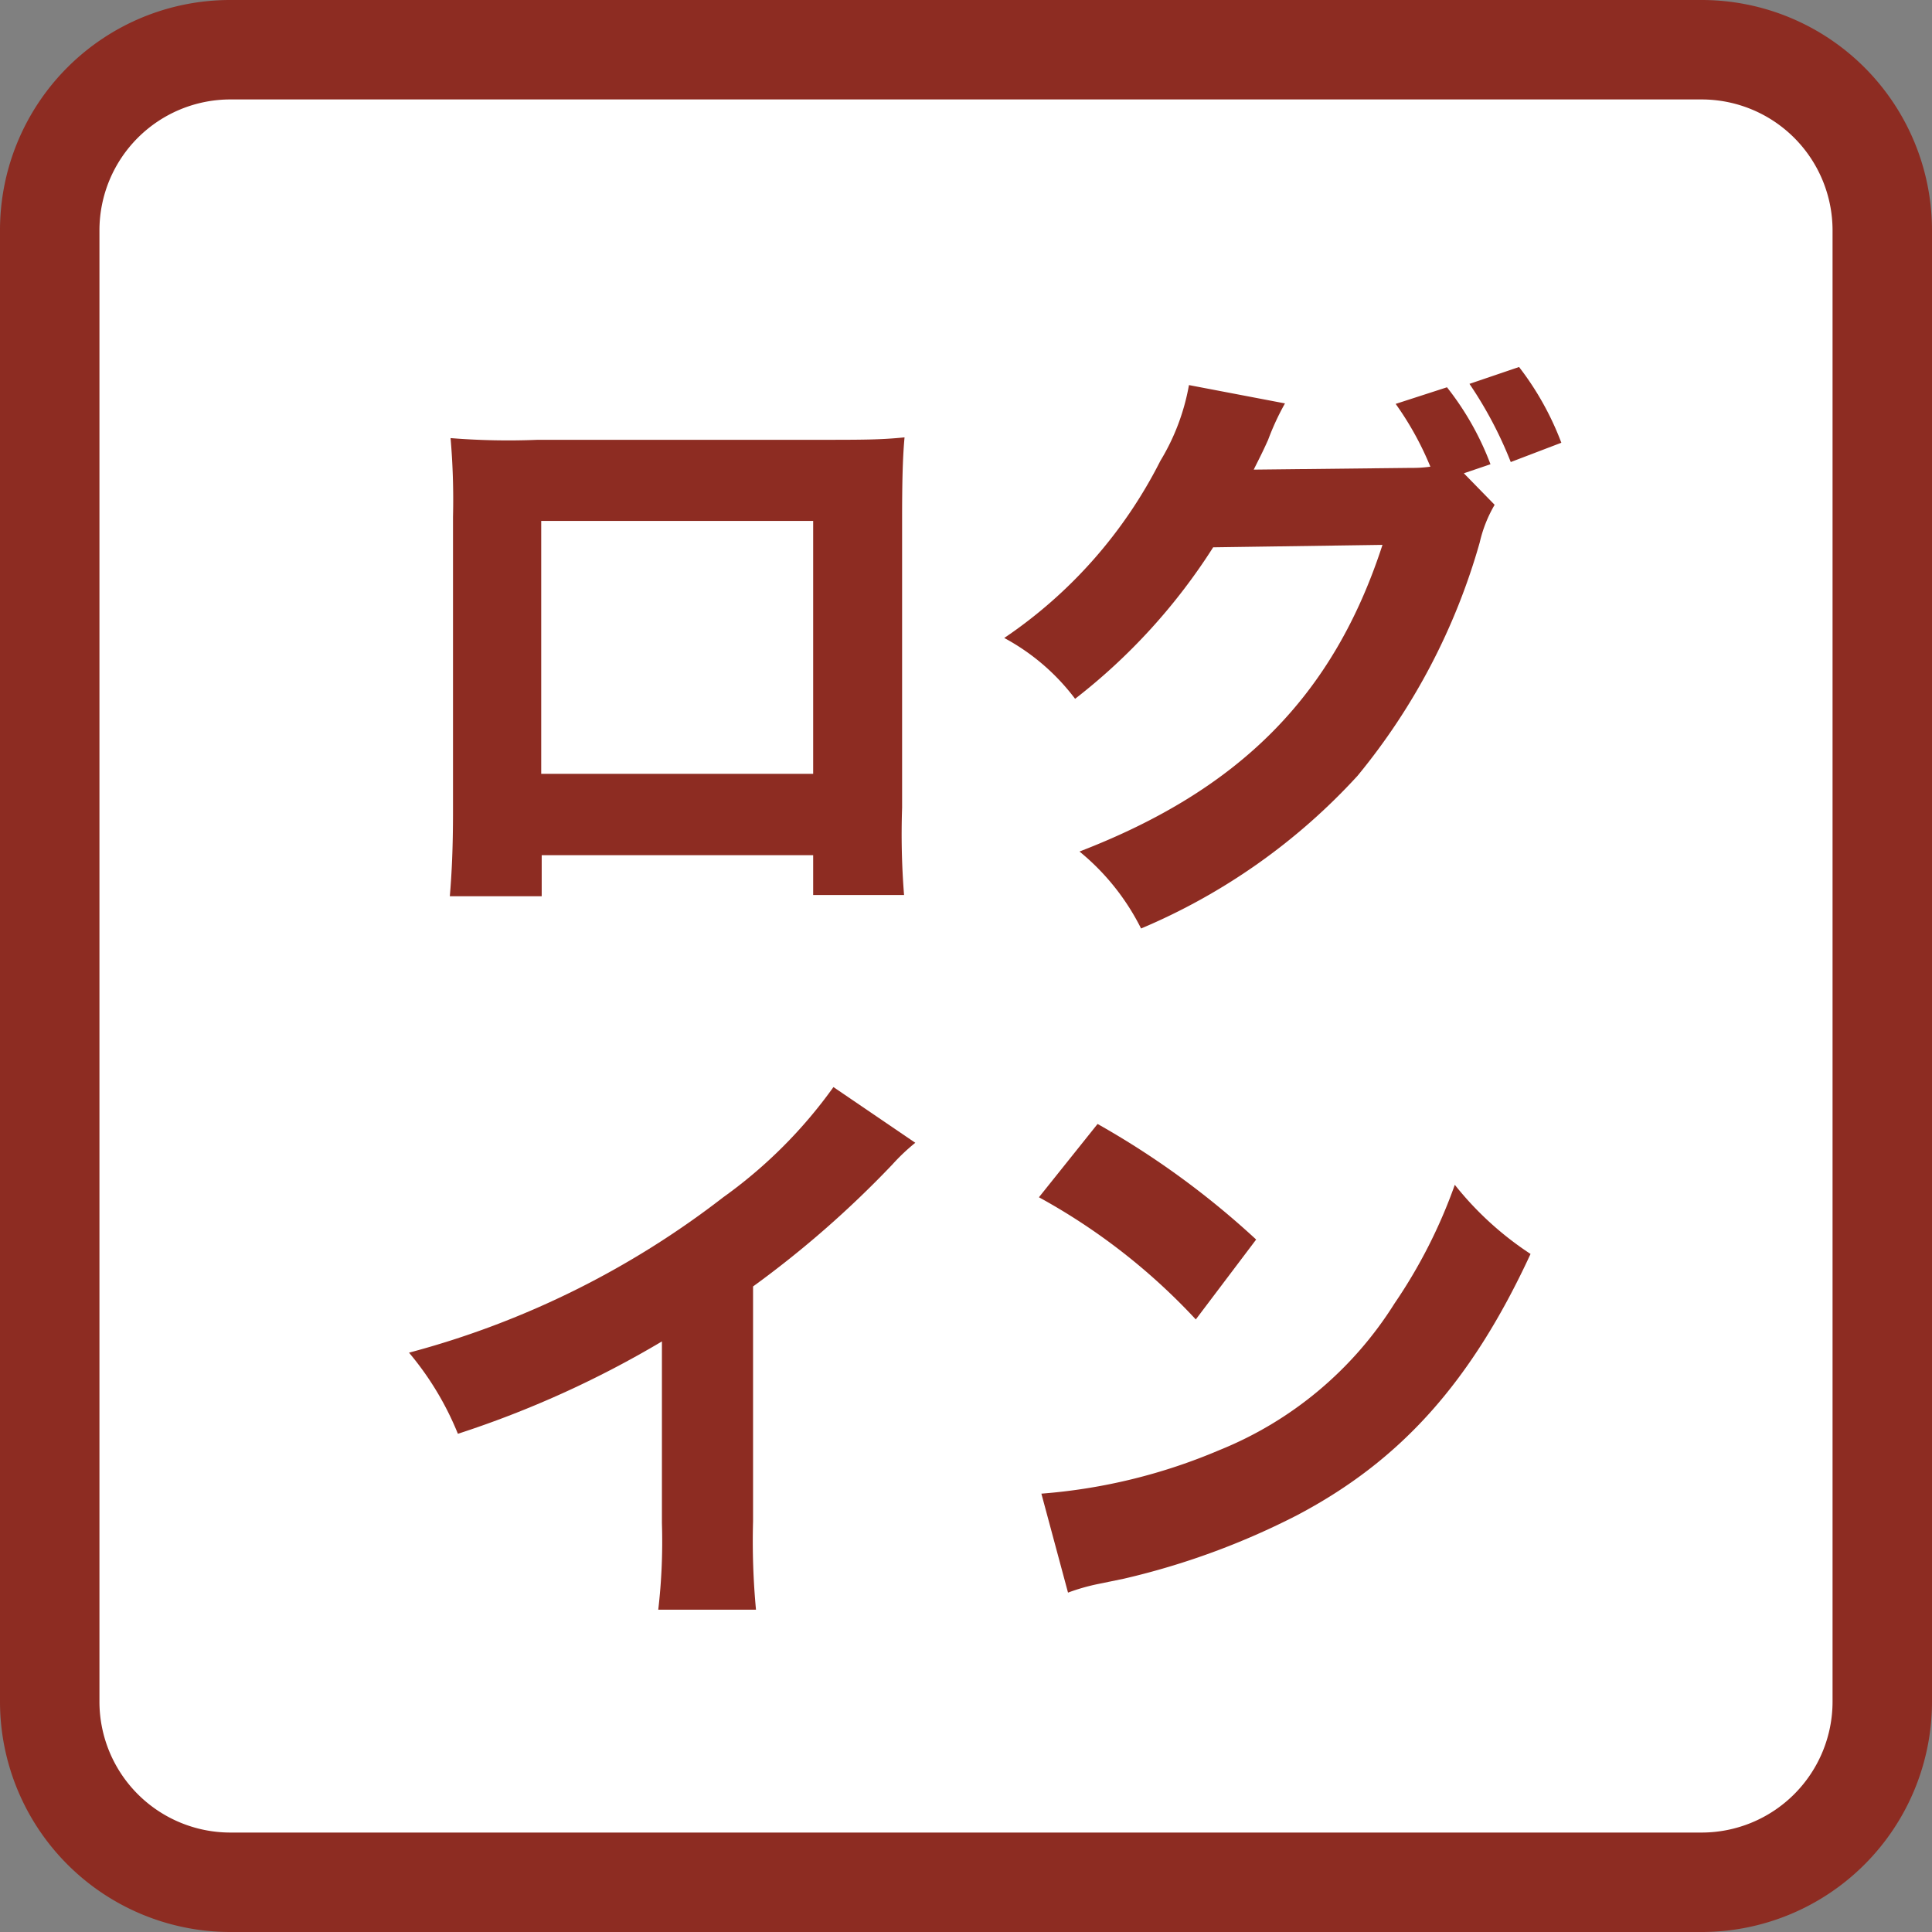
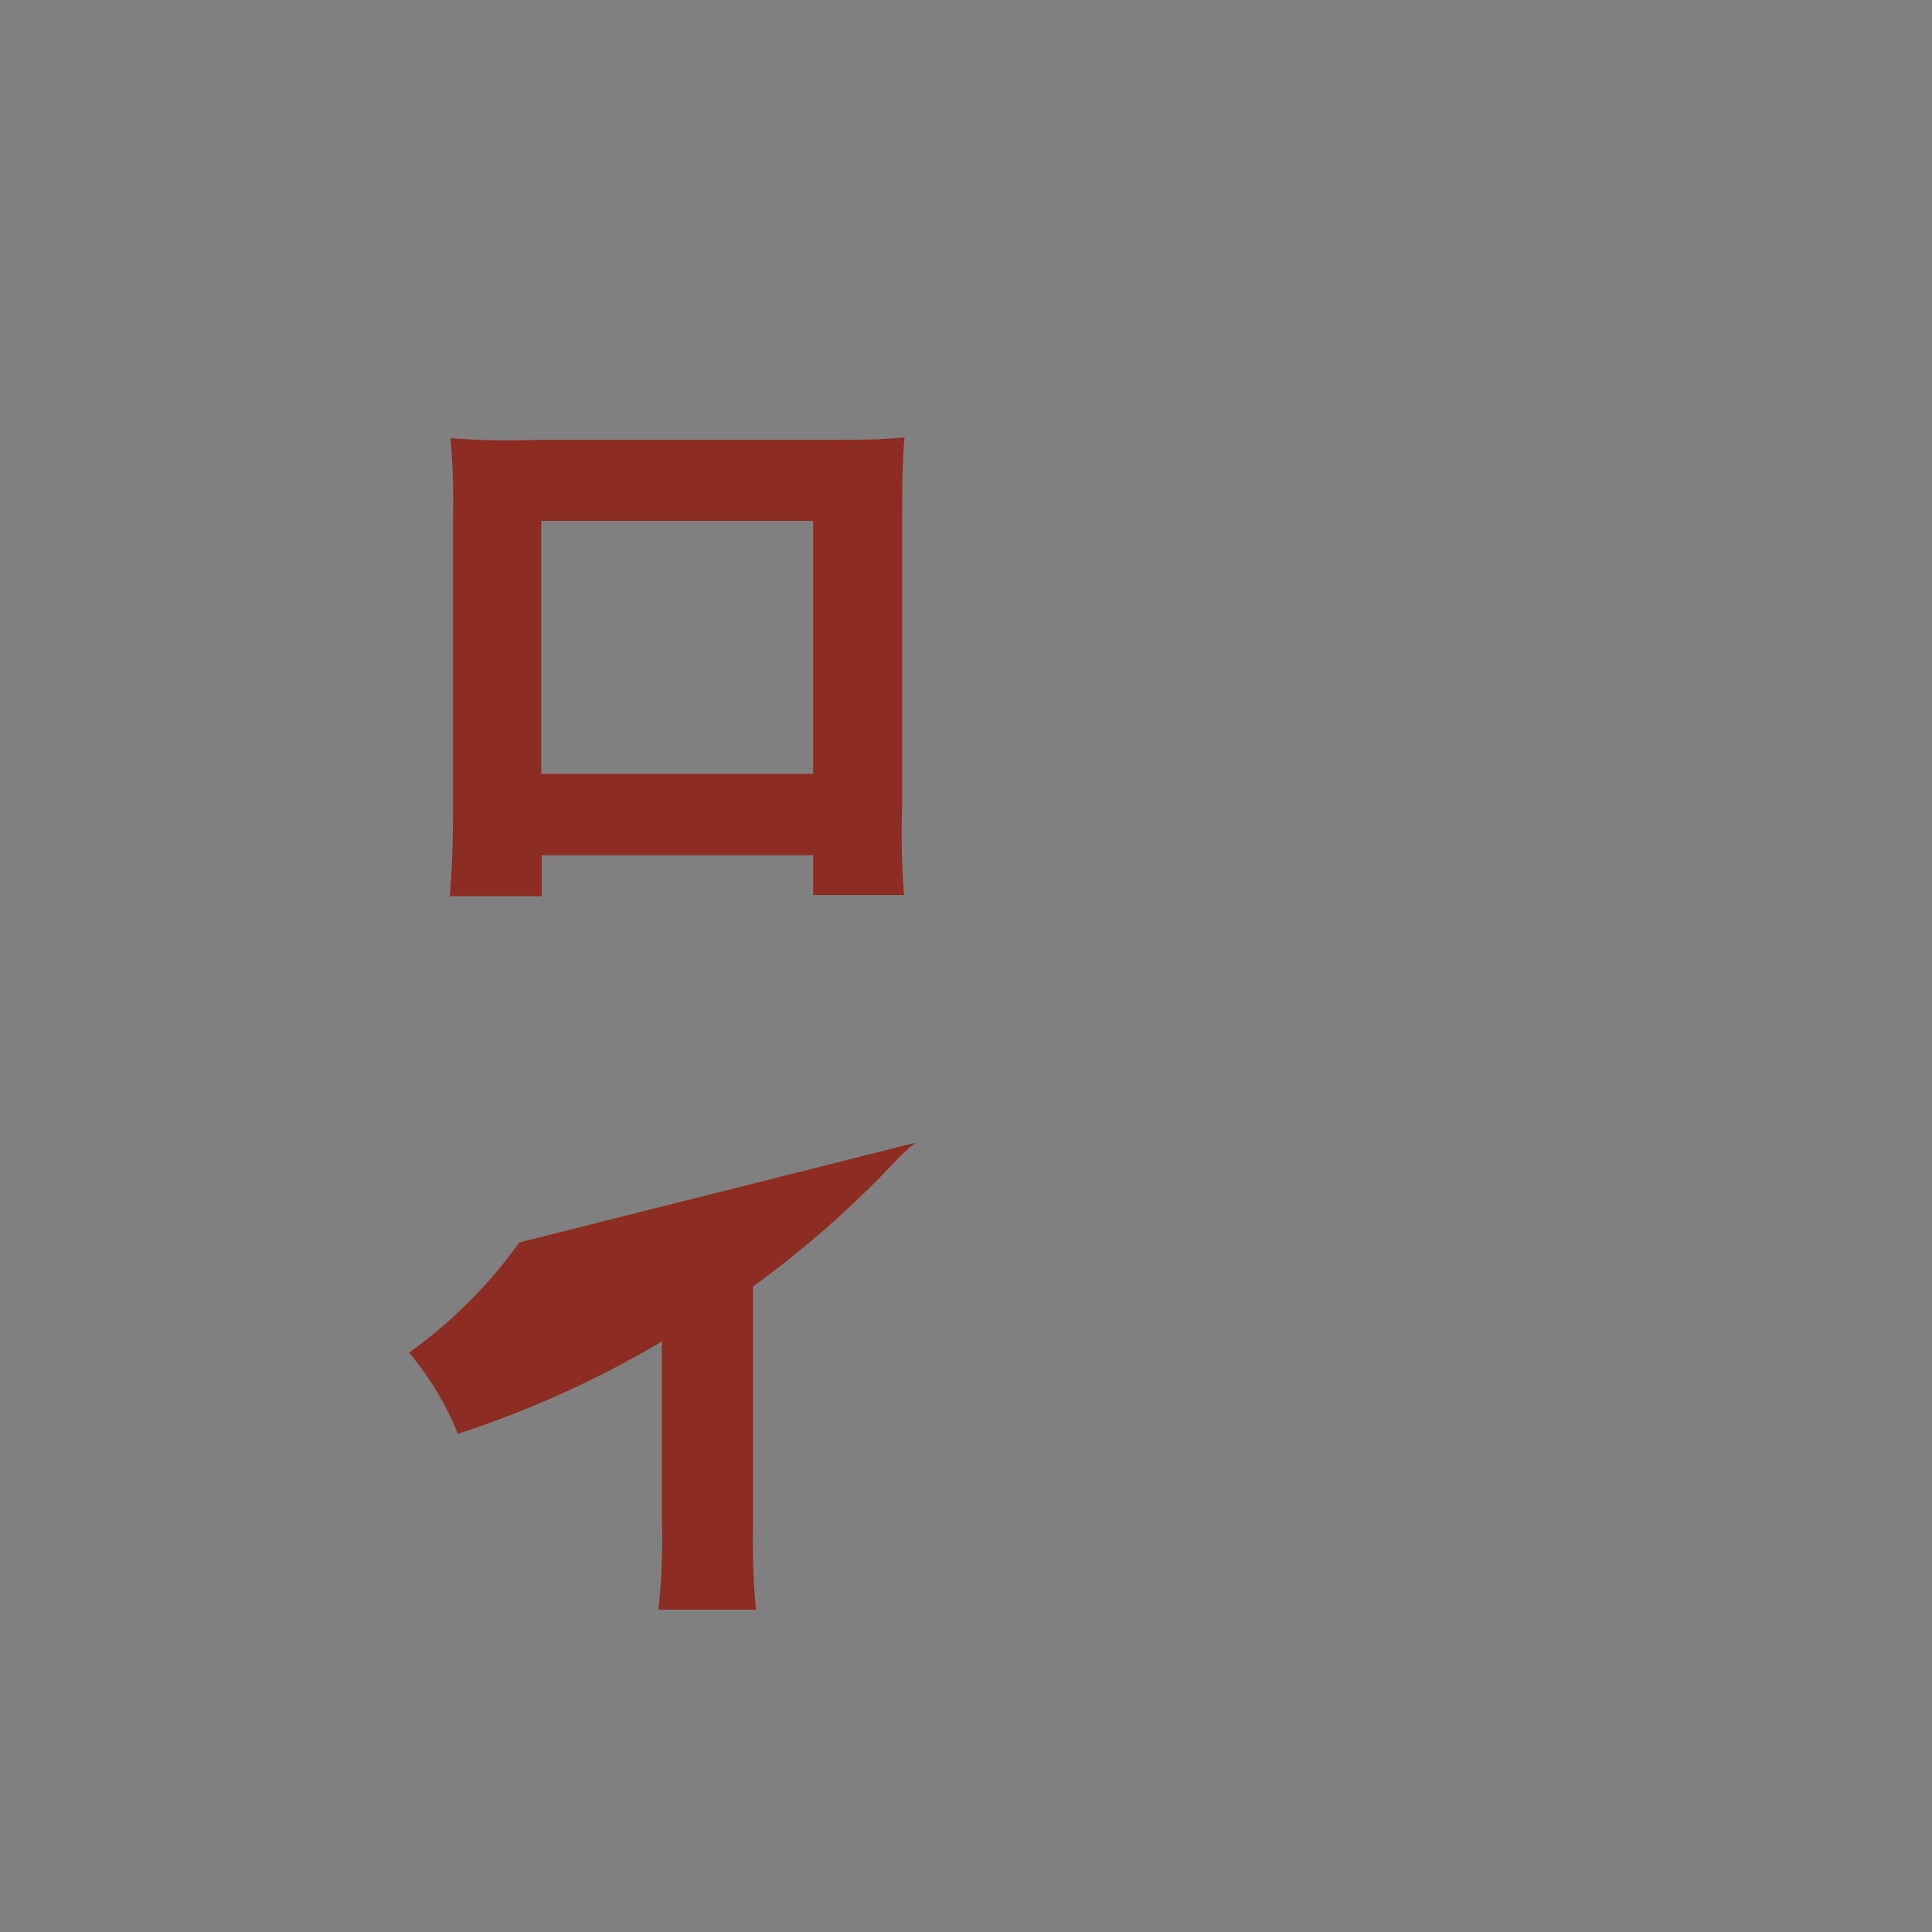
<svg xmlns="http://www.w3.org/2000/svg" width="27.89mm" height="27.89mm" viewBox="0 0 79.07 79.07">
  <rect x="0" y="0" width="79.07" height="79.07" fill="#808080" stroke="none" />
  <defs>
    <style>.cls-1{fill:#fff;}.cls-2{fill:#8d2c22;}</style>
  </defs>
  <g id="レイヤー_2" data-name="レイヤー 2">
    <g id="レイヤー_2-2" data-name="レイヤー 2">
-       <rect class="cls-1" x="2.04" y="2.04" width="74.99" height="74.99" rx="7.39" />
-       <path class="cls-2" d="M69.64,4.07A5.36,5.36,0,0,1,75,9.42V69.64A5.36,5.36,0,0,1,69.64,75H9.42a5.36,5.36,0,0,1-5.35-5.35V9.42A5.36,5.36,0,0,1,9.42,4.07H69.64m0-4.07H9.42A9.42,9.42,0,0,0,0,9.42V69.64a9.43,9.43,0,0,0,9.42,9.43H69.64a9.43,9.43,0,0,0,9.43-9.43V9.42A9.43,9.43,0,0,0,69.64,0Z" />
      <path class="cls-2" d="M22.17,35v1.68H18.41c.08-.95.13-2,.13-3.44V21.15a29.3,29.3,0,0,0-.1-3.22A29.43,29.43,0,0,0,22,18H33.36c2,0,2.66,0,3.66-.1-.08.85-.1,1.93-.1,3.34V33.06A31.43,31.43,0,0,0,37,36.63H33.28V35ZM33.28,21.32H22.15V31.67H33.28Z" />
-       <path class="cls-2" d="M61.17,20.66a5.45,5.45,0,0,0-.61,1.54,26.26,26.26,0,0,1-5,9.55A25.36,25.36,0,0,1,46.7,38a9.62,9.62,0,0,0-2.52-3.15c6.59-2.54,10.4-6.4,12.4-12.55l-6.93.1A24.42,24.42,0,0,1,44,28.6a8.89,8.89,0,0,0-2.9-2.49,19.17,19.17,0,0,0,6.39-7.25,9,9,0,0,0,1.17-3.1l3.93.75A10.46,10.46,0,0,0,51.9,18c-.22.49-.32.68-.59,1.22l6.35-.07c.27,0,.51,0,.88-.05a12.73,12.73,0,0,0-1.42-2.57l2.1-.68A11.74,11.74,0,0,1,61,19l-1.09.37Zm1-5.64a12,12,0,0,1,1.73,3.1l-2.07.79a16.31,16.31,0,0,0-1.69-3.2Z" />
-       <path class="cls-2" d="M37.46,46.77a8.14,8.14,0,0,0-.93.88,41.55,41.55,0,0,1-5.71,5v9.62a30,30,0,0,0,.12,3.61h-4a24.08,24.08,0,0,0,.15-3.54V54.9a41.3,41.3,0,0,1-8.35,3.78,12.33,12.33,0,0,0-2-3.32A36.16,36.16,0,0,0,29.6,49a19.44,19.44,0,0,0,4.51-4.51Z" />
-       <path class="cls-2" d="M44.92,46a34.47,34.47,0,0,1,6.49,4.73L48.94,54a25.42,25.42,0,0,0-6.42-5Zm-2.3,15.13a23.09,23.09,0,0,0,7.28-1.78,15.14,15.14,0,0,0,7.17-6,21.16,21.16,0,0,0,2.47-4.86,13.16,13.16,0,0,0,3.1,2.83c-2.42,5.23-5.3,8.45-9.55,10.69A30.63,30.63,0,0,1,46,64.61l-1.07.22a8.32,8.32,0,0,0-1.22.35Z" />
+       <path class="cls-2" d="M37.46,46.77a8.14,8.14,0,0,0-.93.88,41.55,41.55,0,0,1-5.71,5v9.62a30,30,0,0,0,.12,3.61h-4a24.08,24.08,0,0,0,.15-3.54V54.9a41.3,41.3,0,0,1-8.35,3.78,12.33,12.33,0,0,0-2-3.32a19.44,19.44,0,0,0,4.51-4.51Z" />
    </g>
  </g>
</svg>